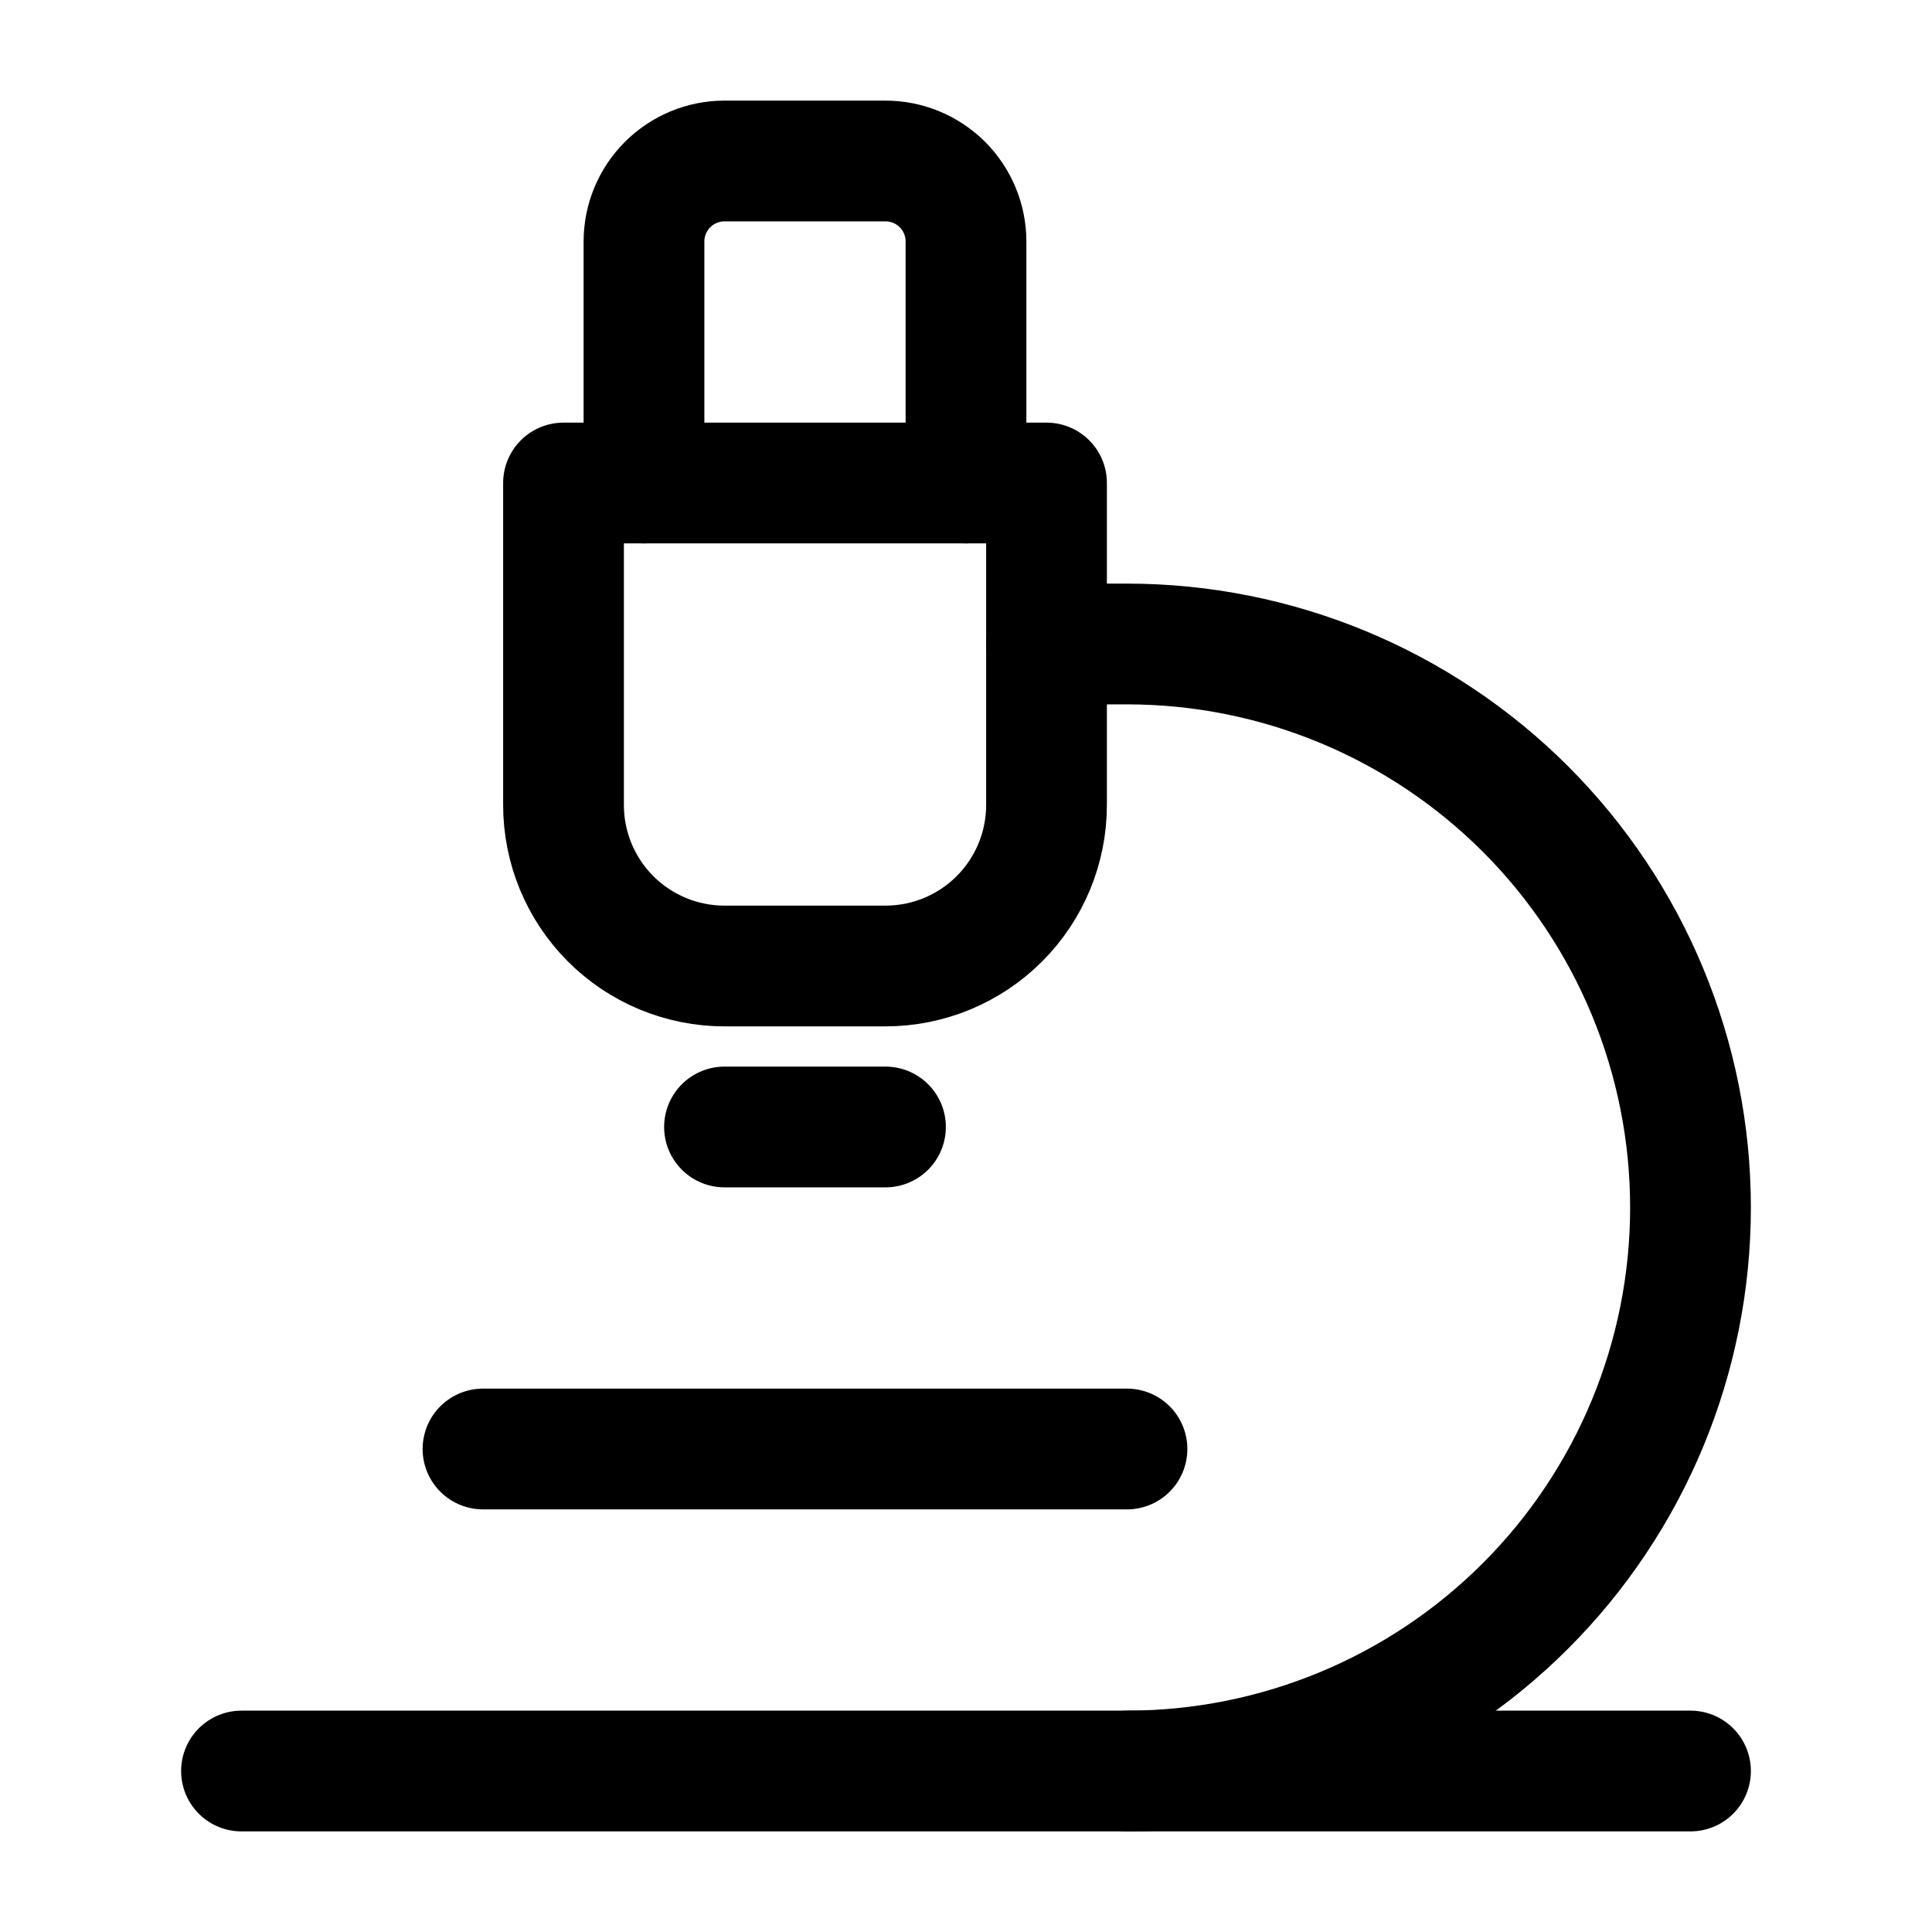
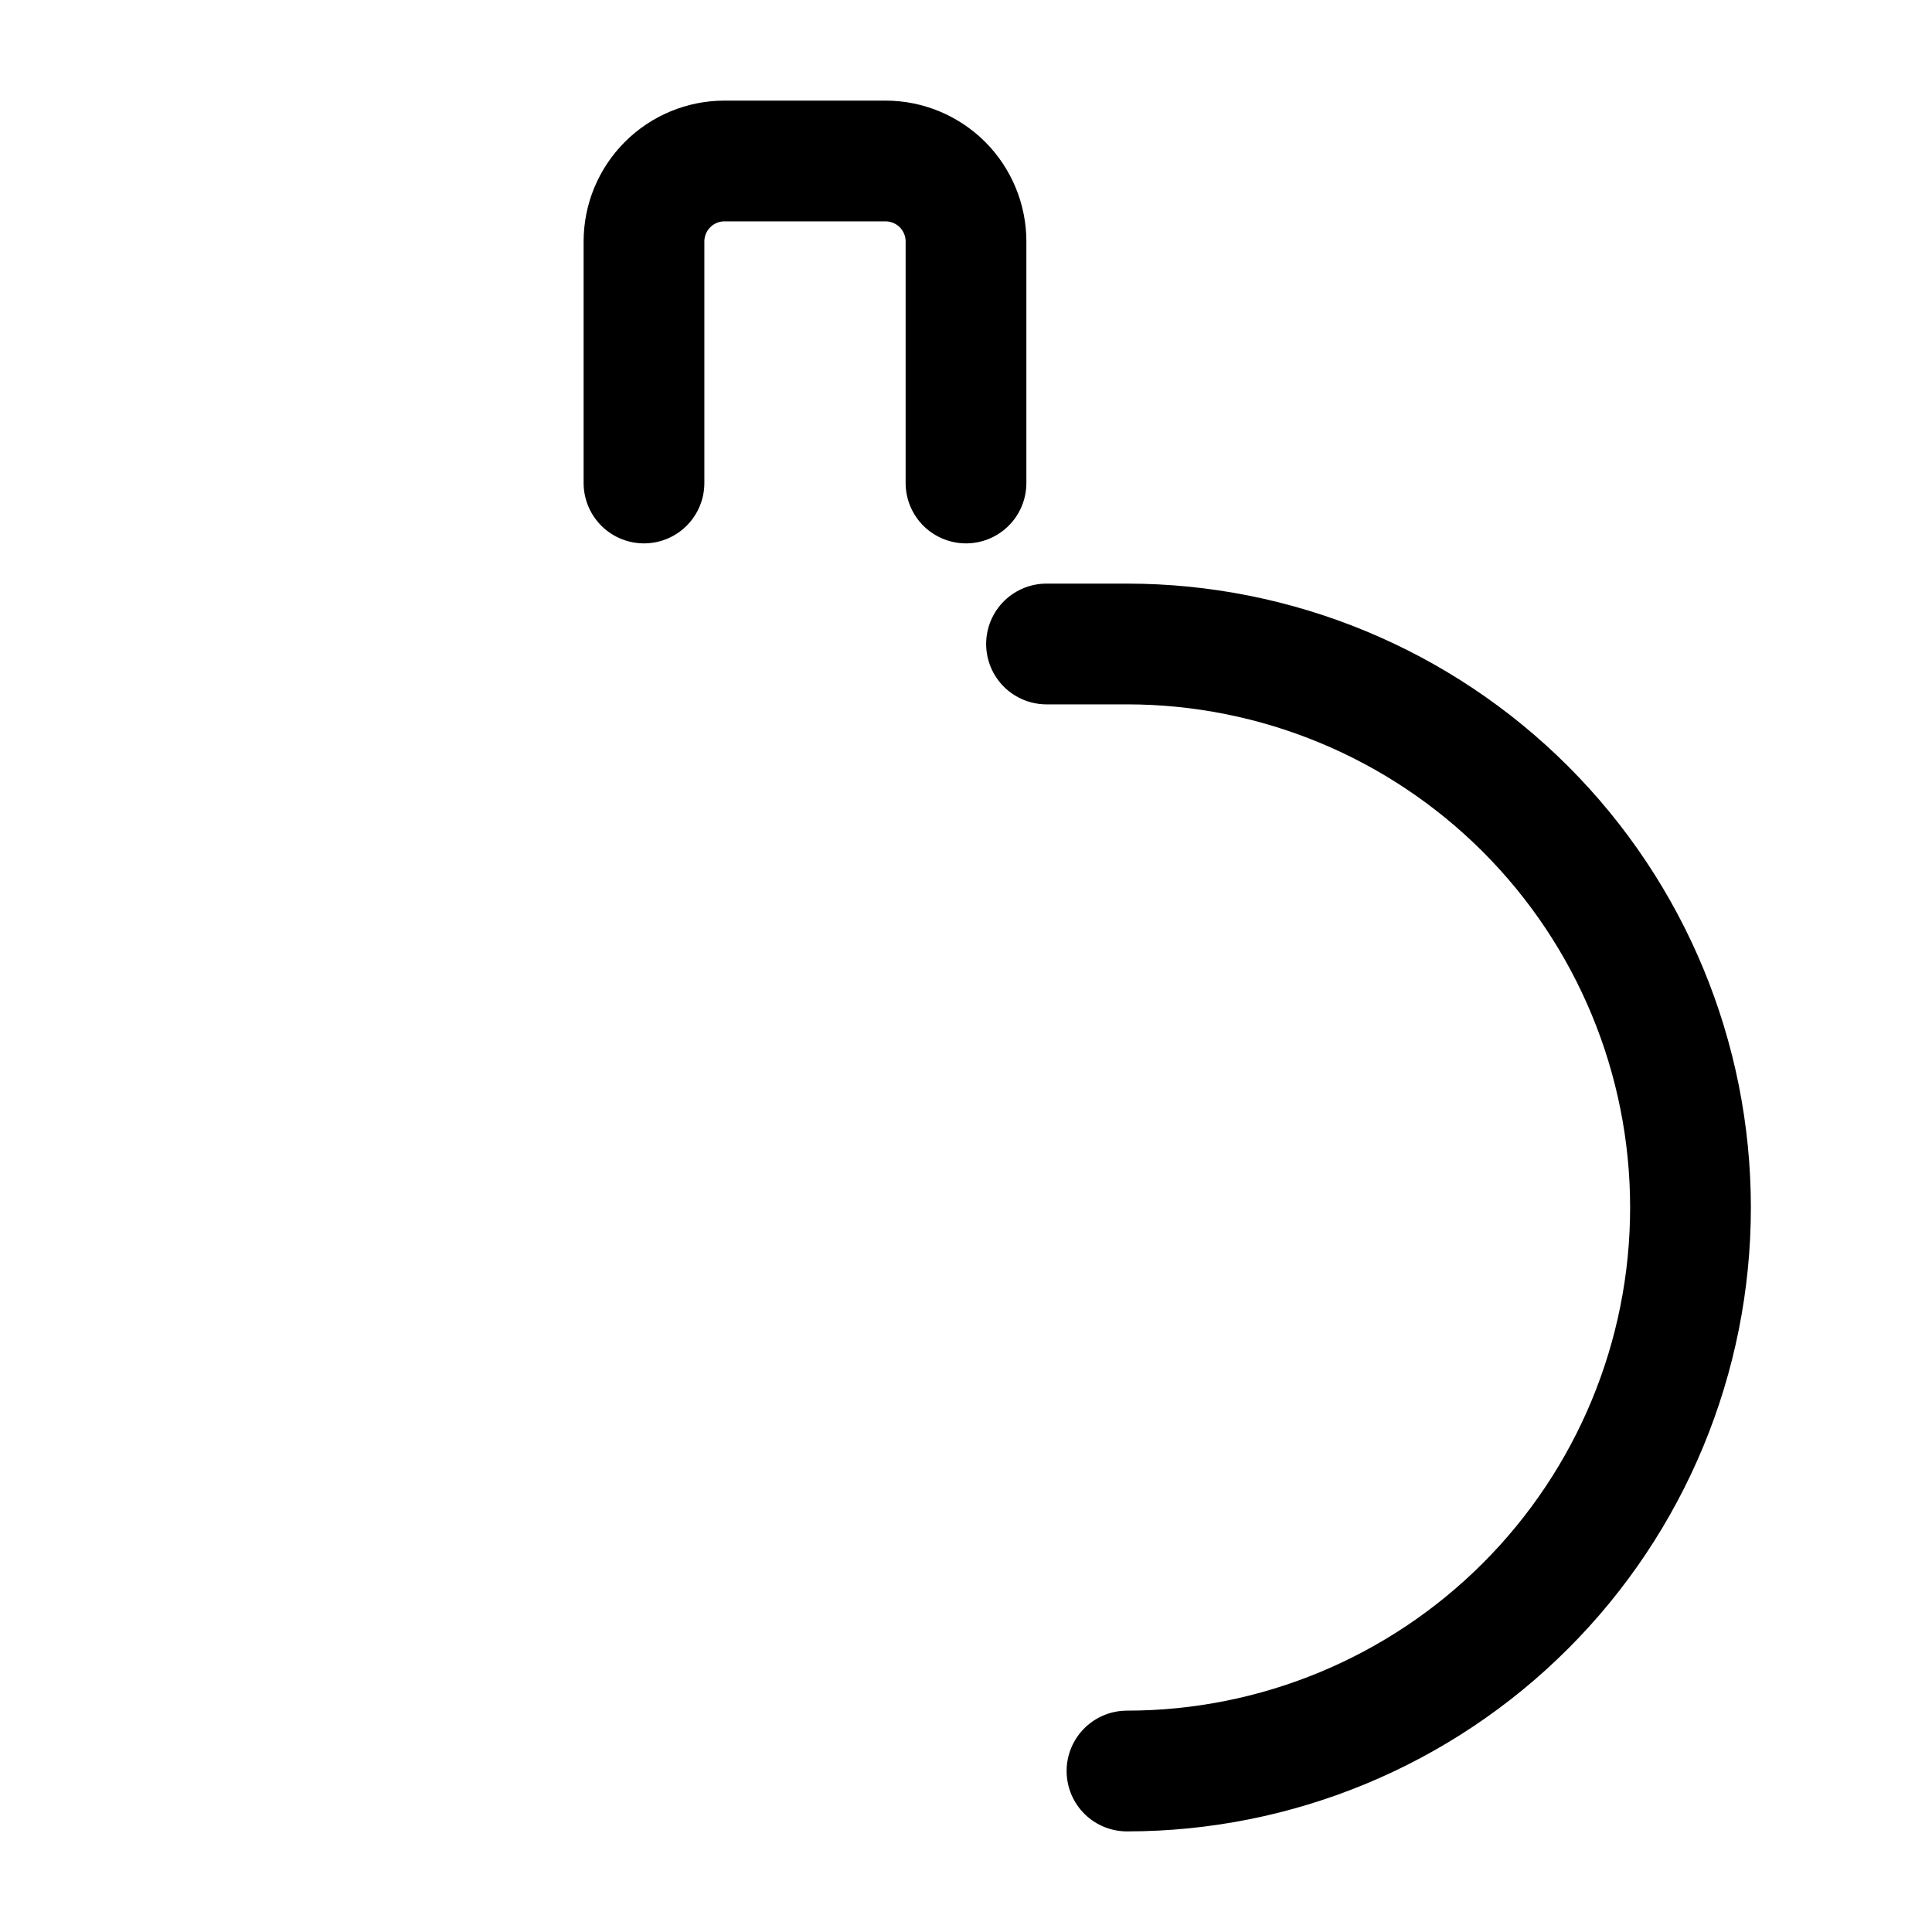
<svg xmlns="http://www.w3.org/2000/svg" width="40" height="40" viewBox="0 0 40 40" fill="none">
-   <path d="M10 30H23.333" stroke="black" stroke-width="2.5" stroke-linecap="round" stroke-linejoin="round" />
-   <path d="M5 36.667H35" stroke="black" stroke-width="2.5" stroke-linecap="round" stroke-linejoin="round" />
  <path d="M23.333 36.667C26.427 36.667 29.395 35.437 31.583 33.249C33.771 31.062 35 28.094 35 25C35 21.906 33.771 18.938 31.583 16.75C29.395 14.562 26.427 13.333 23.333 13.333H21.667" stroke="black" stroke-width="2.5" stroke-linecap="round" stroke-linejoin="round" />
-   <path d="M15 23.333H18.333" stroke="black" stroke-width="2.5" stroke-linecap="round" stroke-linejoin="round" />
-   <path d="M15 20C14.116 20 13.268 19.649 12.643 19.024C12.018 18.399 11.667 17.551 11.667 16.667V10H21.667V16.667C21.667 17.551 21.316 18.399 20.69 19.024C20.065 19.649 19.217 20 18.333 20H15Z" stroke="black" stroke-width="2.5" stroke-linecap="round" stroke-linejoin="round" />
  <path d="M20 10V5C20 4.558 19.824 4.134 19.512 3.821C19.199 3.509 18.775 3.333 18.333 3.333H15C14.558 3.333 14.134 3.509 13.822 3.821C13.509 4.134 13.333 4.558 13.333 5V10" stroke="black" stroke-width="2.5" stroke-linecap="round" stroke-linejoin="round" />
</svg>